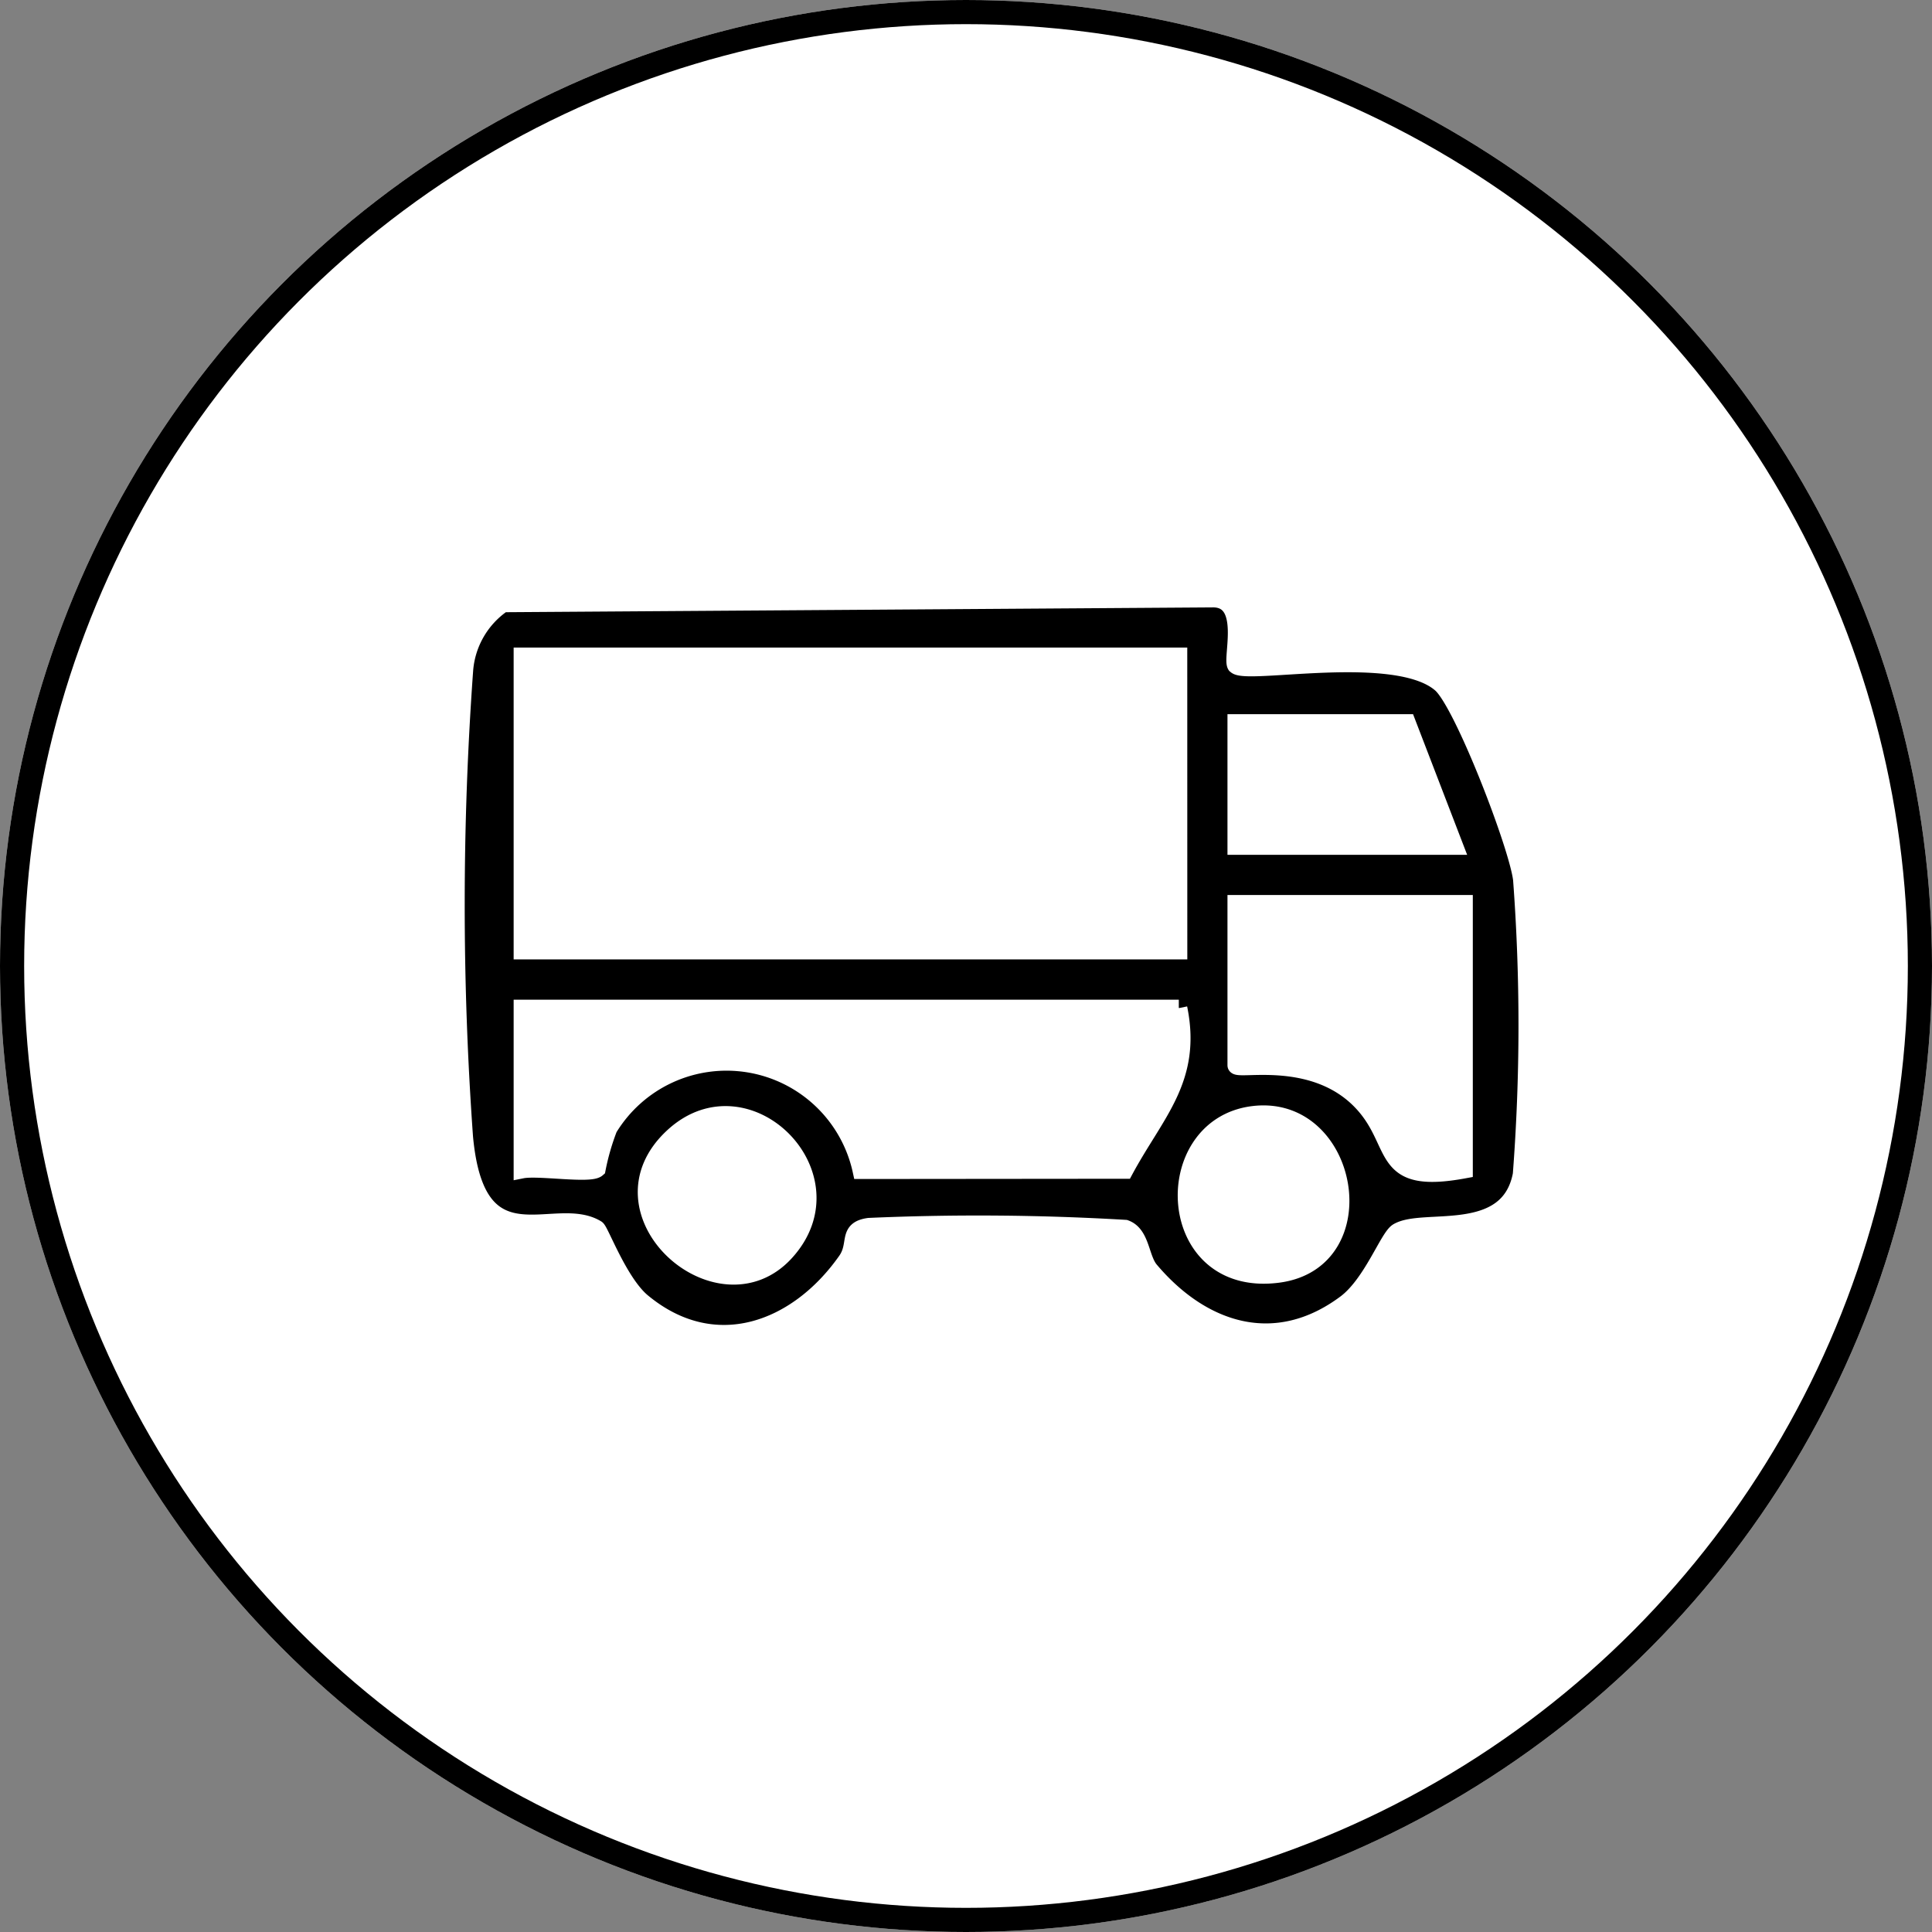
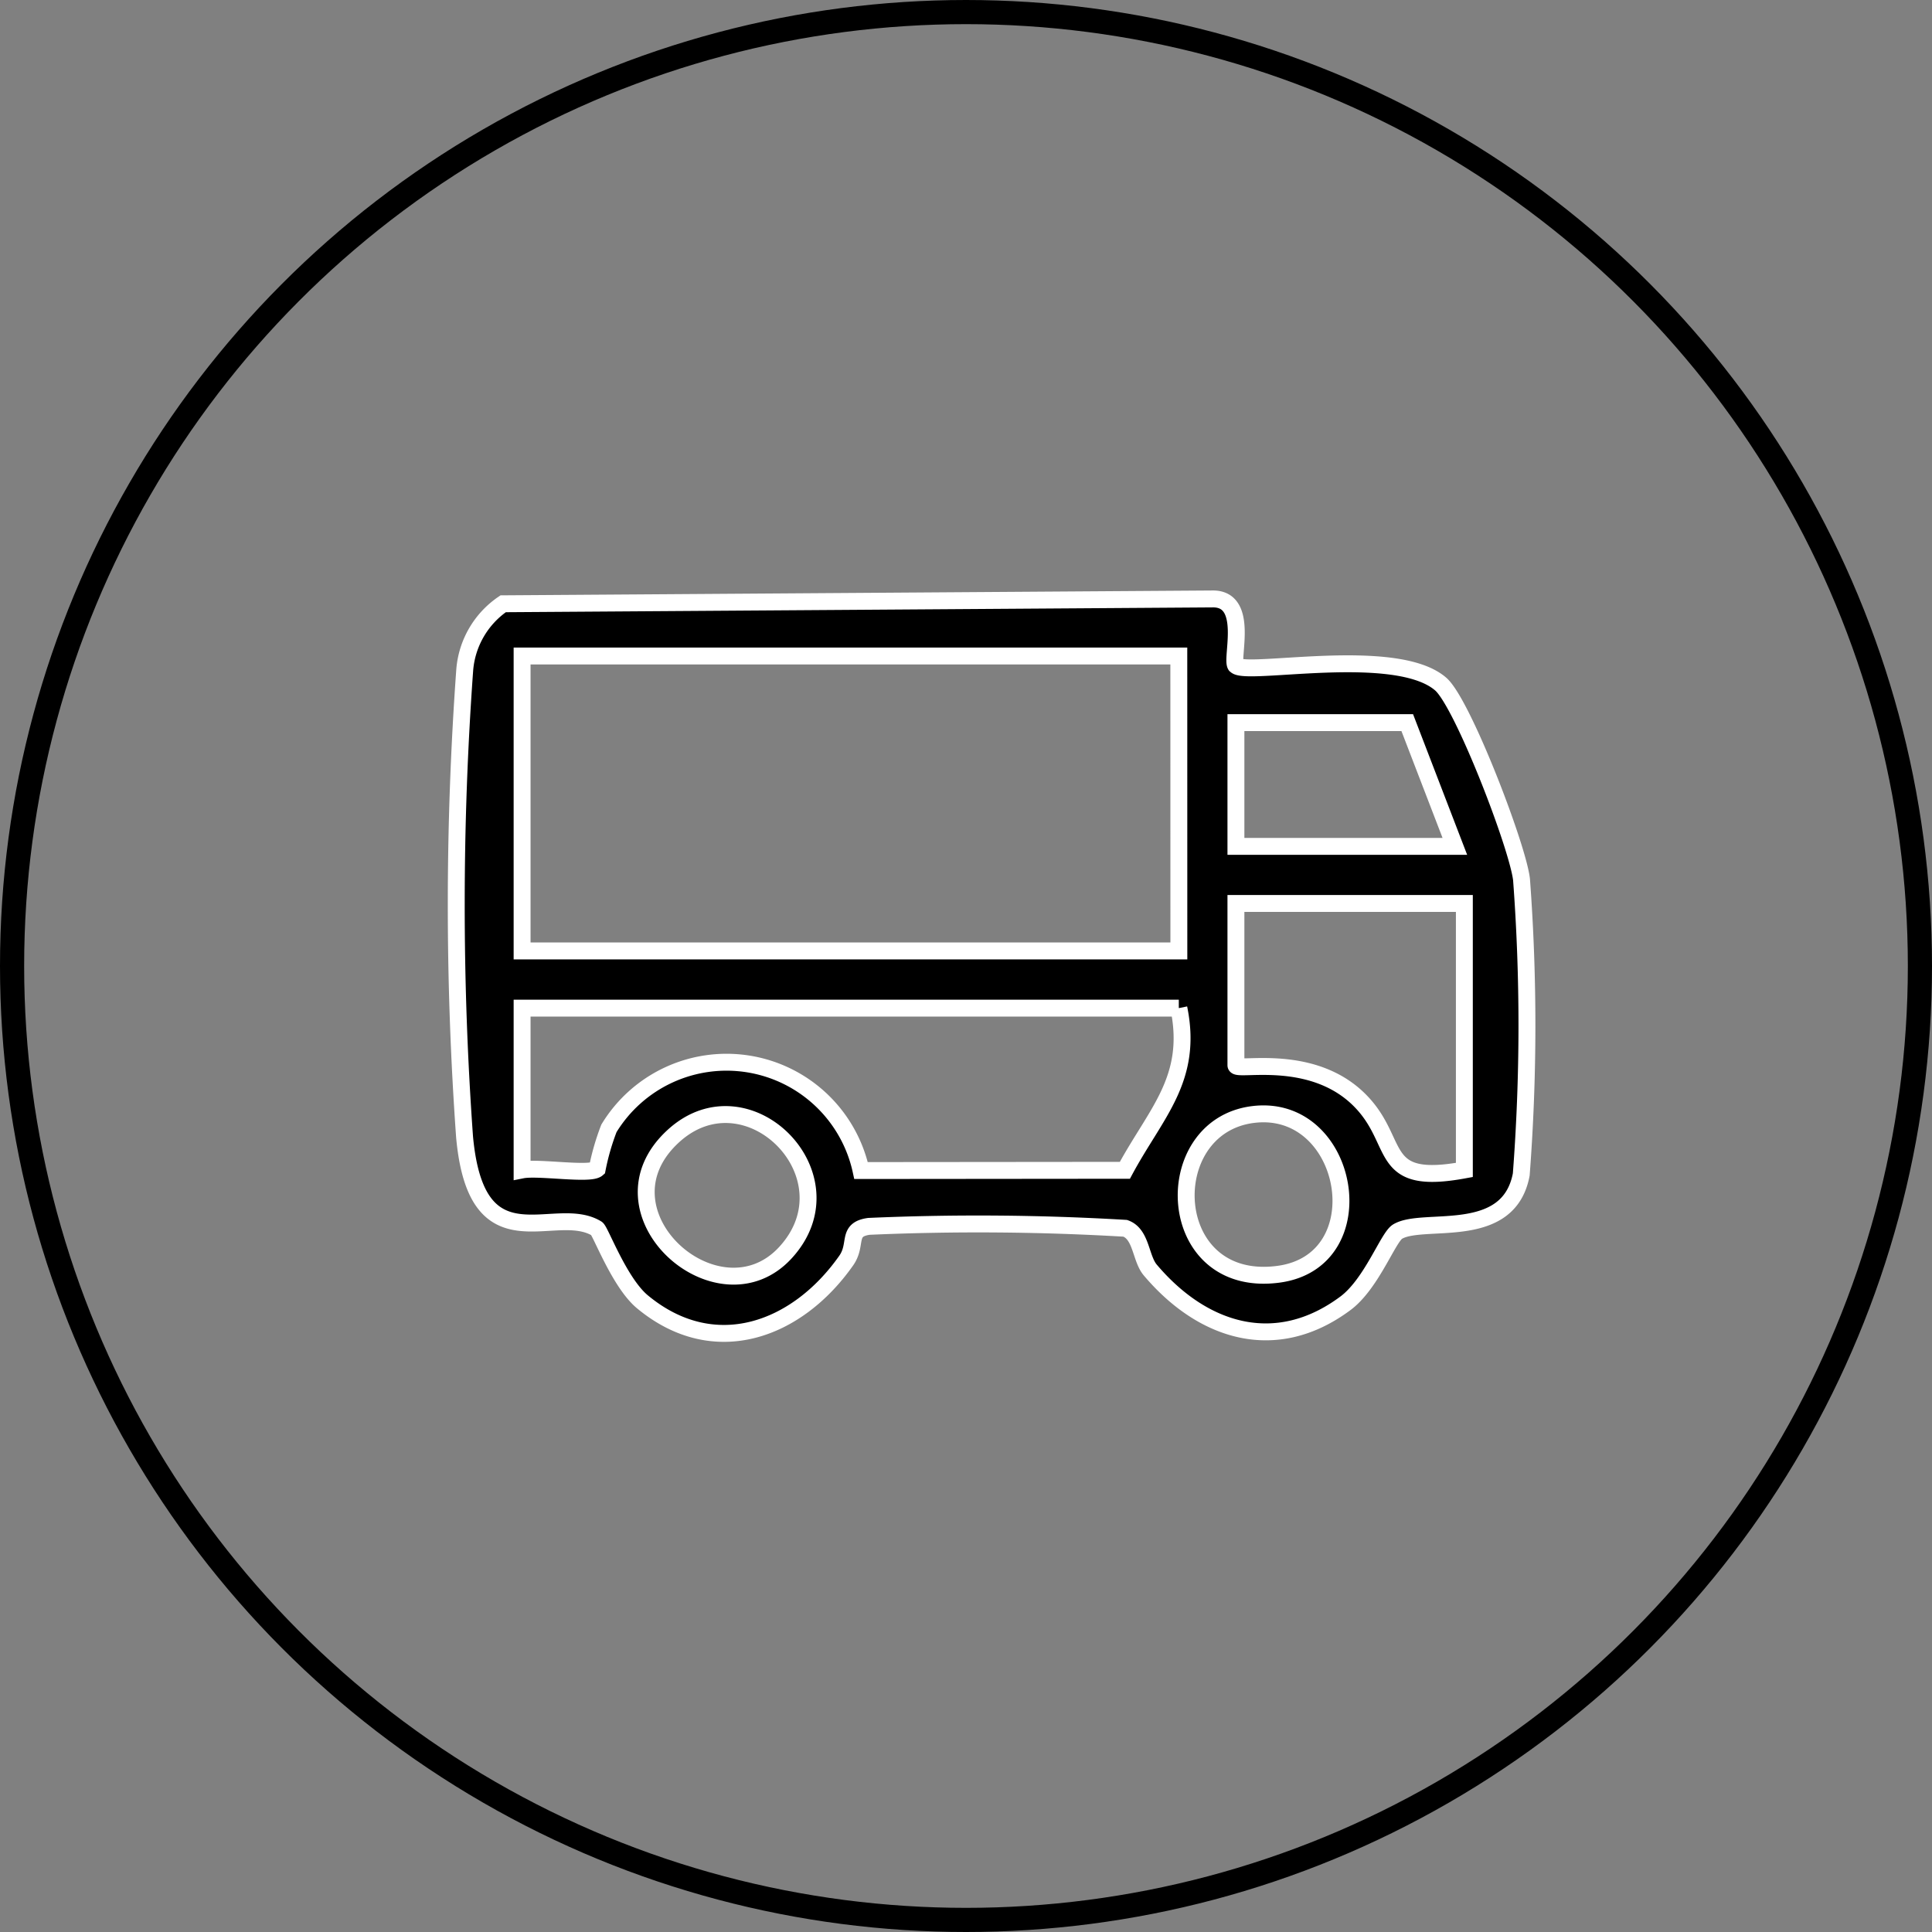
<svg xmlns="http://www.w3.org/2000/svg" viewBox="0 0 80 80" height="80" width="80">
  <rect x="0" y="0" width="80" height="80" fill="#808080" stroke="none" />
  <defs>
    <style>.a{fill:#fff;stroke:#000;}.b{stroke:#fff;stroke-width:0.7px;}.c{stroke:none;}.d{fill:none;}</style>
  </defs>
  <g transform="translate(6038 -8491)">
    <g transform="translate(-6038 8491)" class="a">
-       <circle r="40" cy="40" cx="40" class="c" />
      <circle r="39.5" cy="40" cx="40" class="d" />
    </g>
    <path transform="translate(-6503.749 8507.632)" d="M516.925,10.923c.429.447,6.638-.843,8.486.776.908.8,3.185,6.722,3.341,8.088A81.27,81.27,0,0,1,528.741,32c-.53,2.816-4.058,1.726-5.122,2.367-.394.237-1.077,2.162-2.157,2.967-2.893,2.155-5.93,1.173-8.085-1.38-.407-.483-.361-1.488-1.034-1.725a103.408,103.408,0,0,0-10.614-.08c-.942.131-.462.734-.939,1.415-2.026,2.887-5.457,4.182-8.439,1.71-.956-.792-1.739-2.939-1.892-3.033-1.753-1.07-4.973,1.648-5.473-3.791a134.747,134.747,0,0,1,.006-19.337,3.668,3.668,0,0,1,1.592-2.744l29.357-.2c1.581-.041.753,2.522.983,2.762m-2.363-.4H487.368V22.744h27.195Zm9.459,2.759h-7.094v5.124h9.065Zm2.365,7.488h-9.459v6.7c0,.286,3.288-.609,5.283,1.614,1.518,1.692.629,3.378,4.176,2.721Zm-11.824,4.335H487.368v6.7c.662-.132,2.812.22,3.111-.044a9.967,9.967,0,0,1,.484-1.677,5.7,5.7,0,0,1,10.44,1.746l10.925-.01c1.272-2.367,2.838-3.771,2.235-6.716M498.277,35.232c2.881-3.147-1.553-7.63-4.634-4.832-3.466,3.148,1.852,7.872,4.634,4.832m19.331-5.711c-3.941.522-3.672,7.221,1.057,6.614,4.175-.535,2.985-7.149-1.057-6.614" class="b" />
  </g>
</svg>